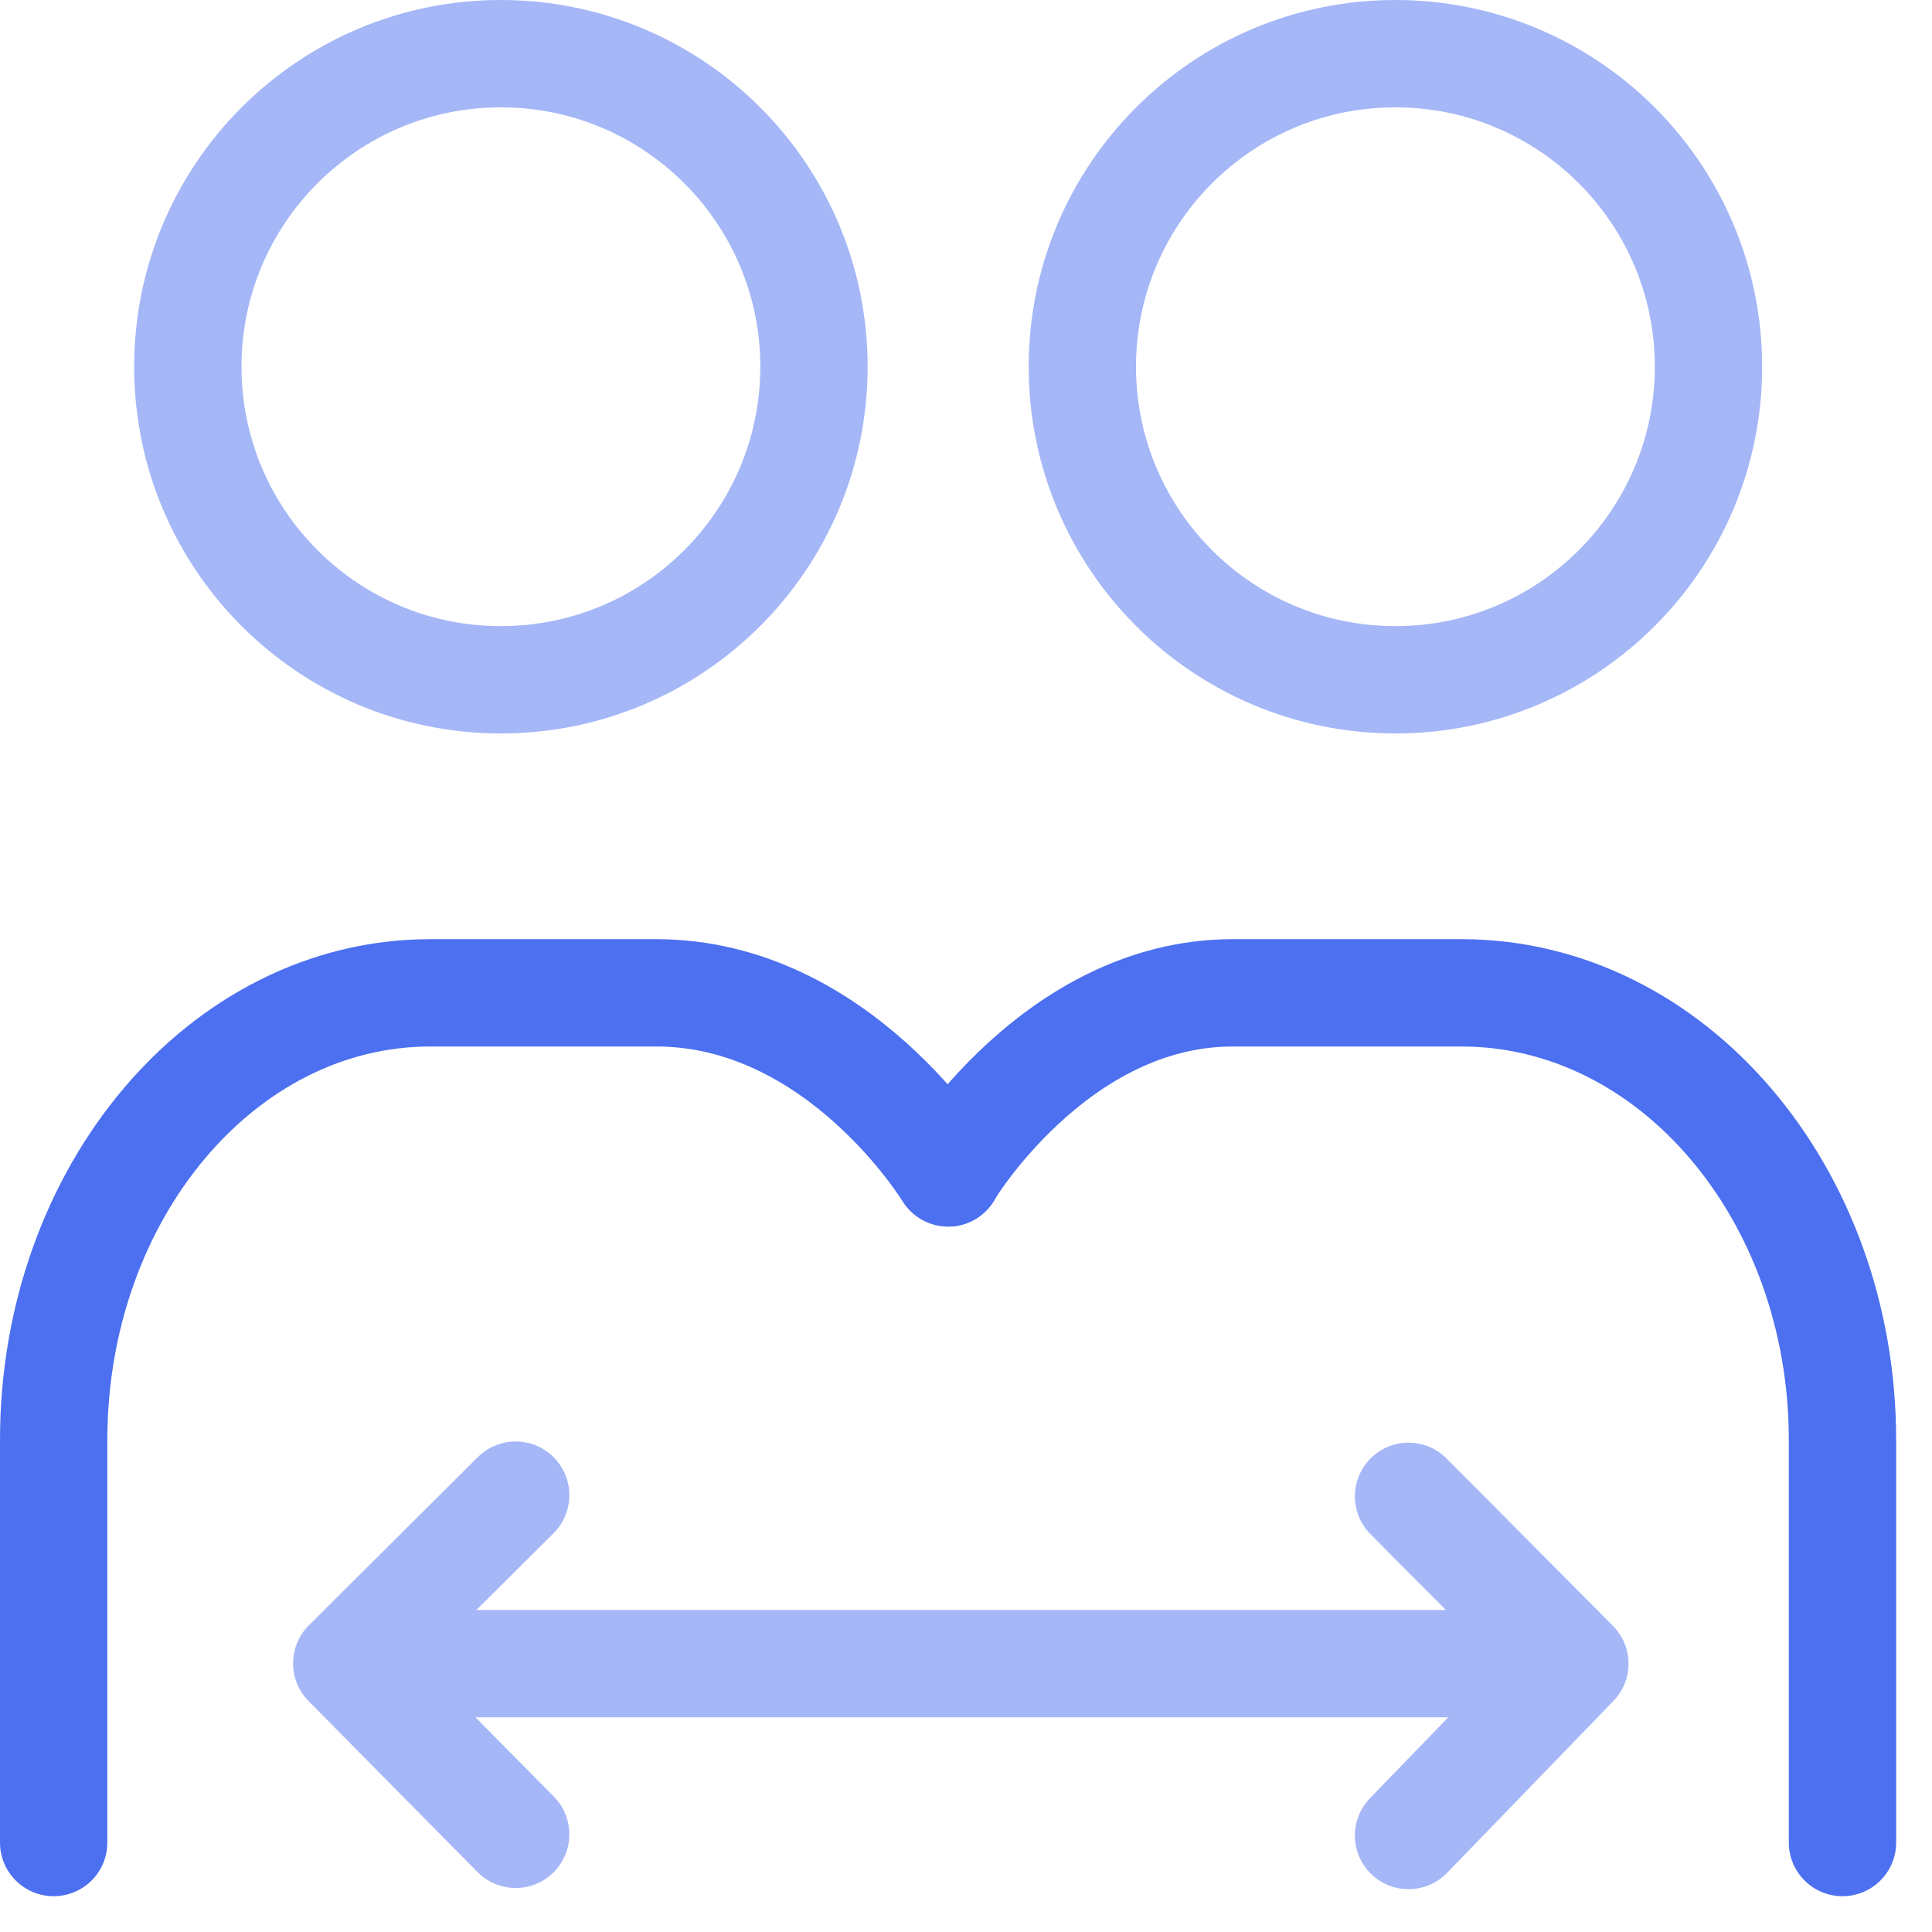
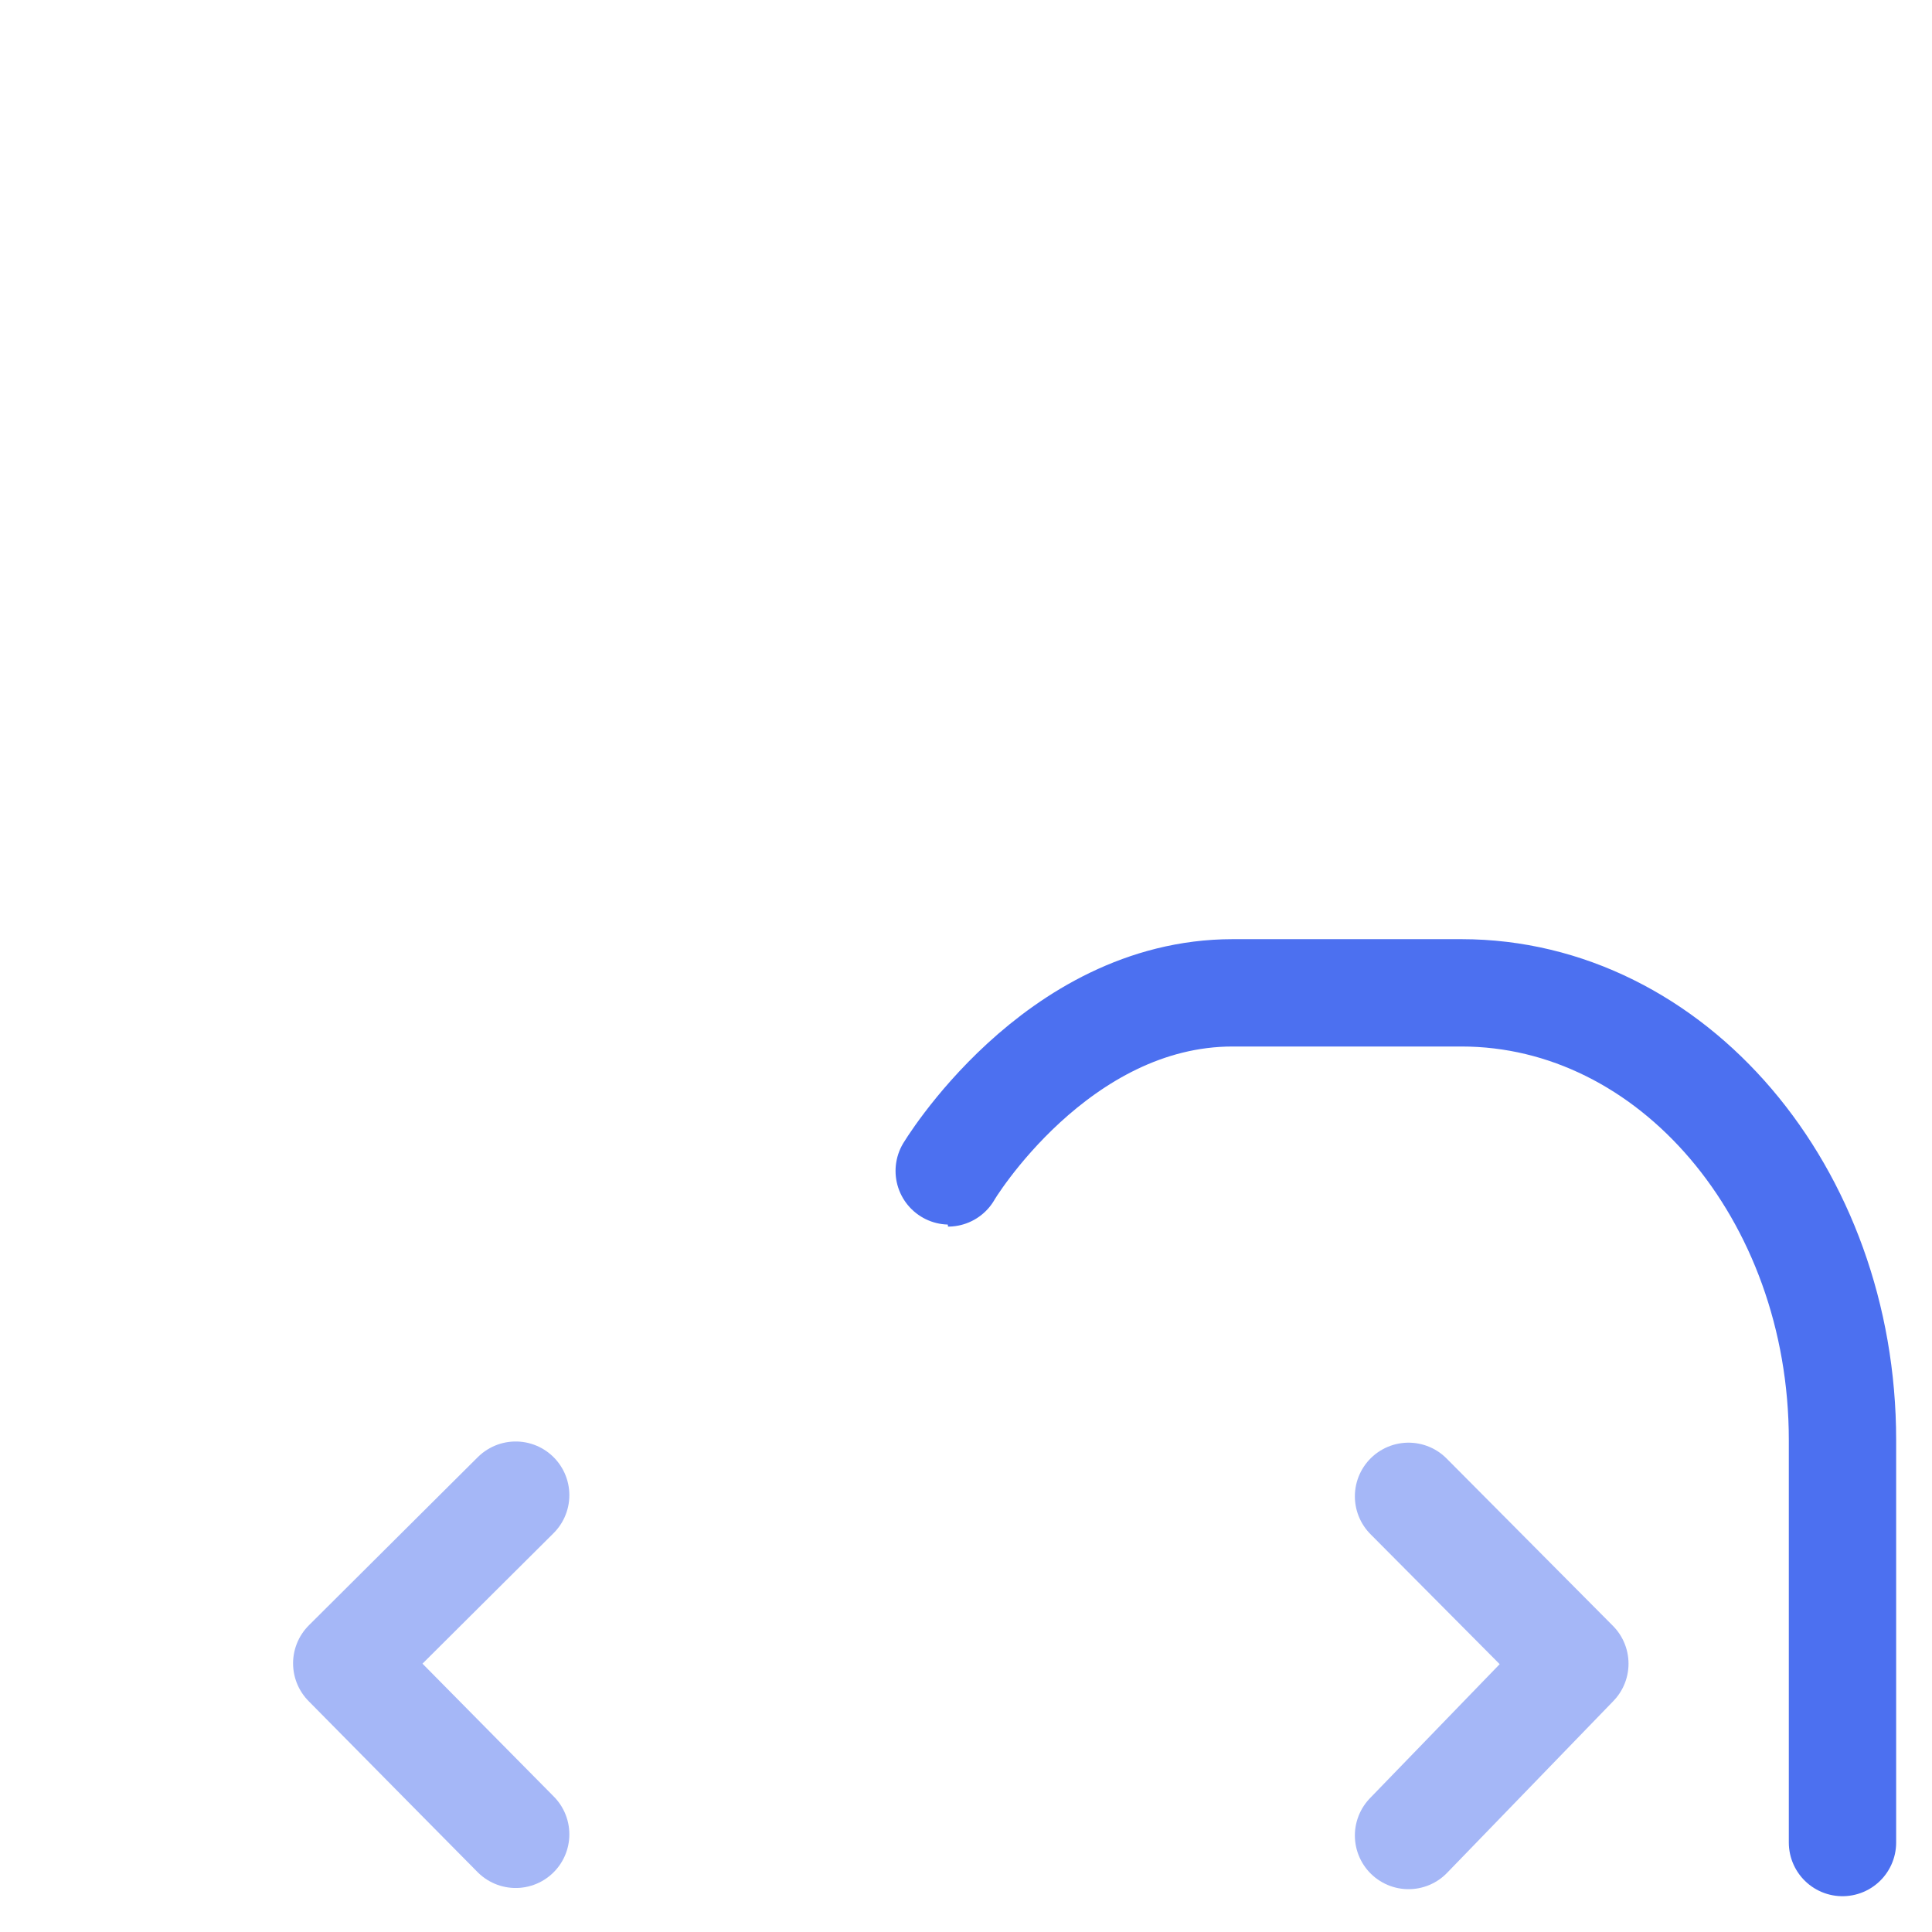
<svg xmlns="http://www.w3.org/2000/svg" width="36" height="36" viewBox="0 0 36 36" fill="none">
-   <path d="M9.333 12.667C12.555 12.667 15.167 10.055 15.167 6.833C15.167 3.612 12.555 1 9.333 1C6.112 1 3.5 3.612 3.5 6.833C3.5 10.055 6.112 12.667 9.333 12.667Z" stroke="#A5B7F7" stroke-width="2" stroke-linejoin="round" />
-   <path d="M26.001 12.667C29.223 12.667 31.835 10.055 31.835 6.833C31.835 3.612 29.223 1 26.001 1C22.78 1 20.168 3.612 20.168 6.833C20.168 10.055 22.78 12.667 26.001 12.667Z" stroke="#A5B7F7" stroke-width="2" stroke-linejoin="round" />
-   <path d="M1 34.333C1 33.593 1 31.093 1 26.833C1 22.231 4.142 18.5 8.018 18.5C9.889 18.5 11.292 18.5 12.228 18.5C15.632 18.5 17.667 21.856 17.667 21.856" stroke="#4C70F0" stroke-width="2" stroke-linecap="round" stroke-linejoin="round" />
  <path d="M34.332 34.333C34.332 33.593 34.332 31.093 34.332 26.833C34.332 22.231 31.153 18.5 27.231 18.5C25.337 18.5 23.917 18.5 22.97 18.5C19.669 18.5 17.659 21.856 17.665 21.856" stroke="#4C70F0" stroke-width="2" stroke-linecap="round" stroke-linejoin="round" />
-   <path d="M7 31H28" stroke="#A5B7F7" stroke-width="2" stroke-linecap="round" stroke-linejoin="round" />
  <path d="M26.246 27.882L27.279 28.921L29.345 31L27.279 33.135L26.246 34.202" stroke="#A5B7F7" stroke-width="2" stroke-linecap="round" stroke-linejoin="round" />
  <path d="M9.609 27.86L8.559 28.905L6.461 30.994L8.559 33.118L9.609 34.18" stroke="#A5B7F7" stroke-width="2" stroke-linecap="round" stroke-linejoin="round" />
</svg>